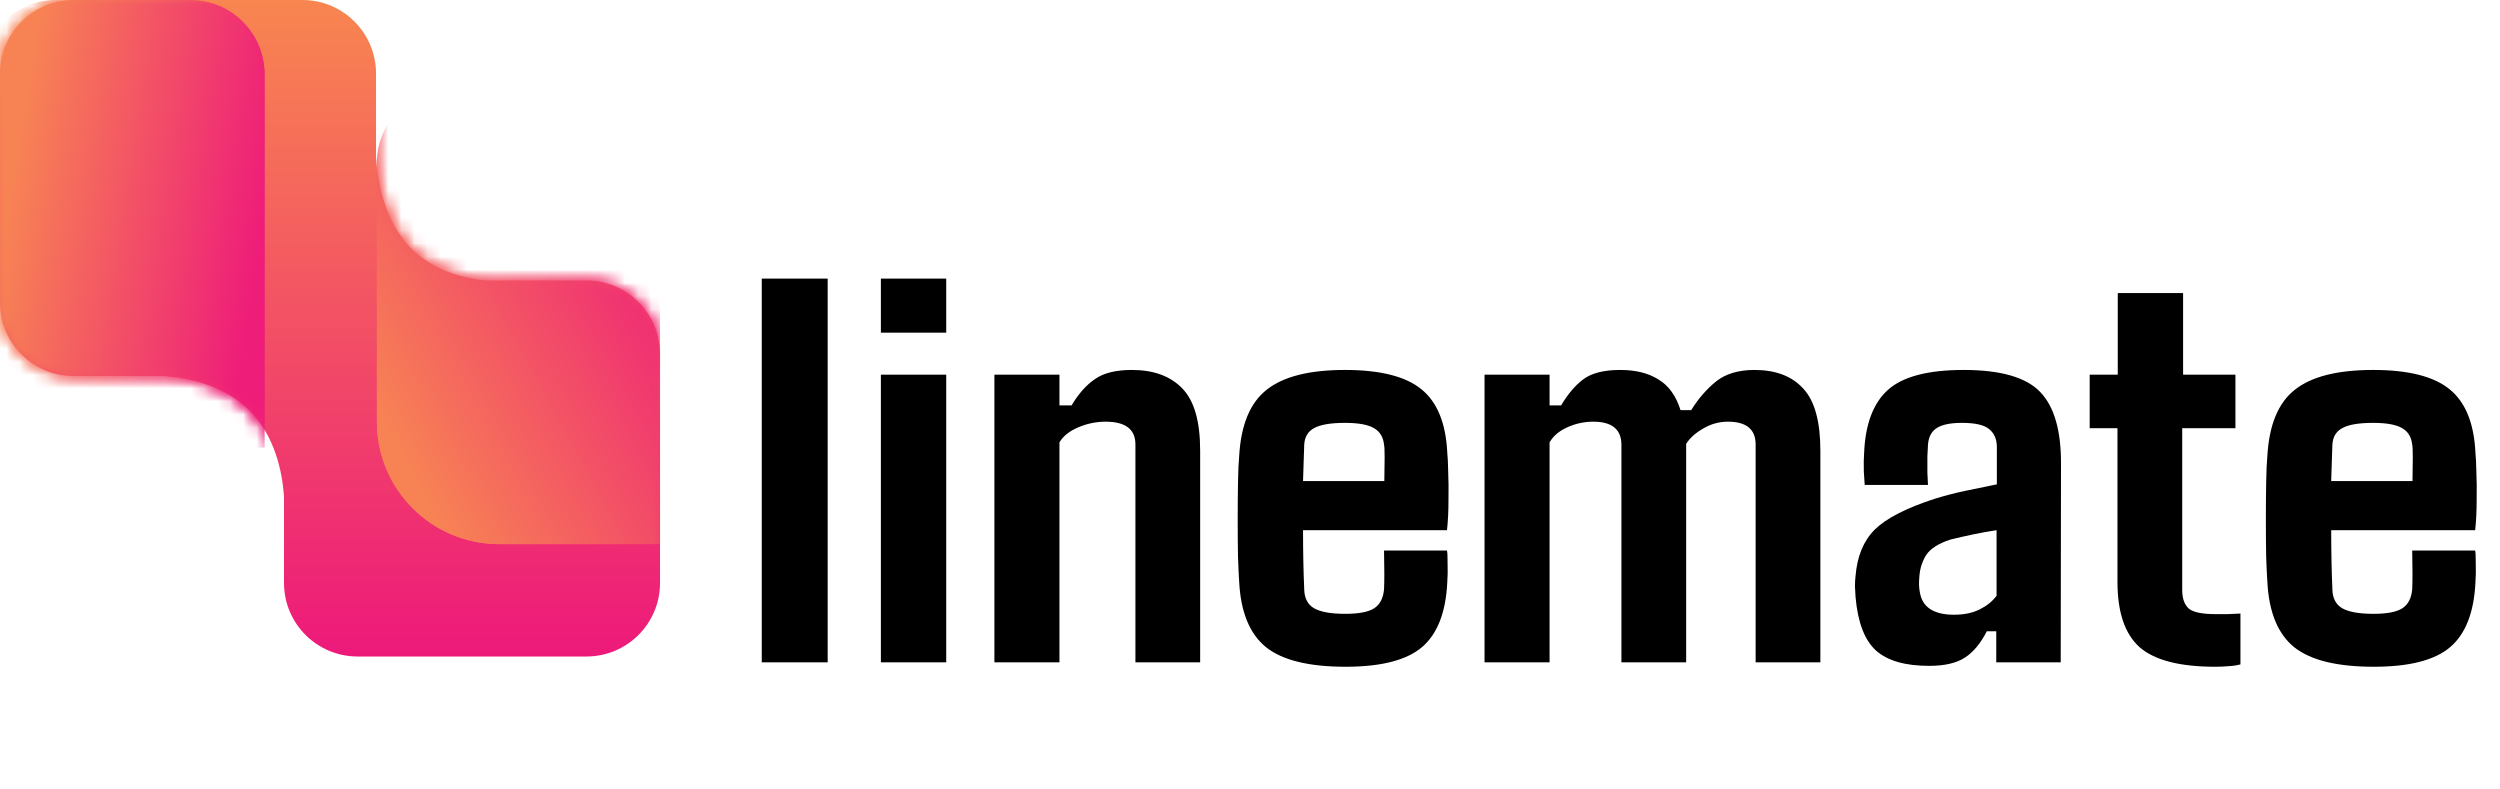
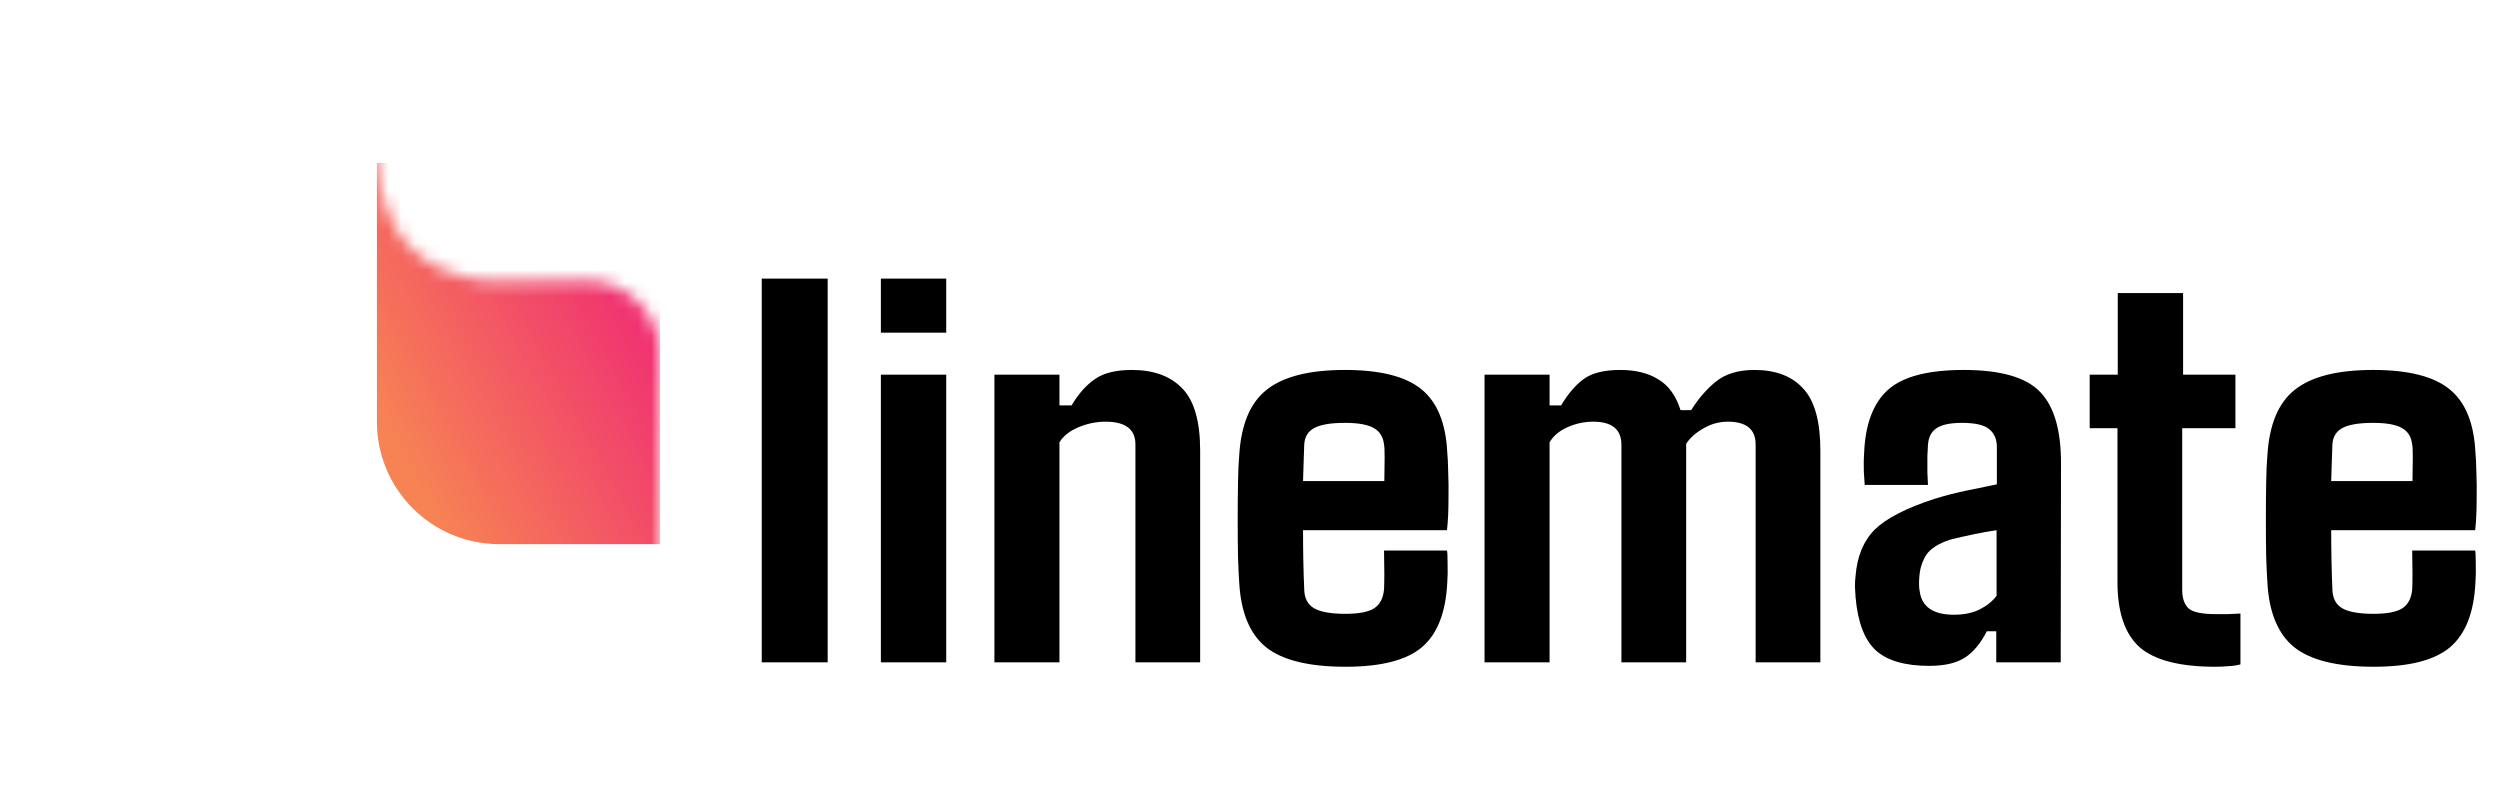
<svg xmlns="http://www.w3.org/2000/svg" width="190" height="60" viewBox="0 0 190 60" fill="none">
  <path d="M62.903 50.336H57.893V21.174H62.903V50.336ZM71.913 25.285H66.947V21.174H71.913V25.285ZM71.913 50.336H66.947V28.475H71.913V50.336ZM80.518 50.336H75.575V28.475H80.518V30.812H81.439C81.963 29.928 82.555 29.262 83.214 28.812C83.873 28.348 84.809 28.116 86.022 28.116C87.685 28.116 88.965 28.588 89.864 29.531C90.763 30.46 91.212 32.033 91.212 34.249V50.336H86.292V33.778C86.292 32.624 85.535 32.048 84.022 32.048C83.319 32.048 82.629 32.19 81.956 32.474C81.281 32.759 80.802 33.141 80.518 33.62V50.336ZM102.266 50.673C99.48 50.673 97.465 50.179 96.222 49.19C94.979 48.187 94.297 46.532 94.178 44.225C94.148 43.806 94.118 43.169 94.088 42.315C94.073 41.446 94.065 40.51 94.065 39.507C94.065 38.503 94.073 37.56 94.088 36.676C94.103 35.792 94.133 35.118 94.178 34.654C94.312 32.287 95.009 30.61 96.267 29.621C97.525 28.618 99.51 28.116 102.221 28.116C104.887 28.116 106.819 28.603 108.017 29.576C109.231 30.55 109.89 32.167 109.995 34.429C110.025 34.684 110.047 35.148 110.062 35.822C110.092 36.496 110.099 37.238 110.084 38.046C110.084 38.855 110.047 39.604 109.972 40.293H99.031C99.031 41.087 99.038 41.866 99.053 42.63C99.068 43.379 99.091 44.097 99.121 44.786C99.135 45.461 99.383 45.94 99.862 46.224C100.356 46.509 101.15 46.651 102.243 46.651C103.277 46.651 104.011 46.509 104.445 46.224C104.88 45.94 105.127 45.461 105.187 44.786C105.217 44.187 105.217 43.206 105.187 41.843H109.972C110.002 41.963 110.017 42.293 110.017 42.832C110.032 43.356 110.025 43.821 109.995 44.225C109.89 46.532 109.246 48.187 108.062 49.19C106.894 50.179 104.962 50.673 102.266 50.673ZM99.031 36.563H105.209C105.224 35.904 105.232 35.305 105.232 34.766C105.232 34.227 105.217 33.905 105.187 33.8C105.127 33.216 104.872 32.797 104.423 32.542C103.973 32.272 103.239 32.138 102.221 32.138C101.128 32.138 100.341 32.272 99.862 32.542C99.397 32.797 99.15 33.216 99.121 33.8C99.106 34.234 99.091 34.684 99.076 35.148C99.061 35.612 99.046 36.084 99.031 36.563ZM117.768 50.336H112.825V28.475H117.768V30.812H118.644C119.169 29.928 119.738 29.262 120.352 28.812C120.981 28.348 121.91 28.116 123.138 28.116C124.306 28.116 125.272 28.355 126.036 28.835C126.815 29.299 127.377 30.078 127.721 31.171H128.53C129.069 30.303 129.698 29.576 130.417 28.992C131.151 28.408 132.125 28.116 133.338 28.116C134.956 28.116 136.191 28.588 137.045 29.531C137.914 30.46 138.348 32.033 138.348 34.249V50.336H133.428V33.778C133.428 32.624 132.724 32.048 131.316 32.048C130.657 32.048 130.035 32.22 129.451 32.564C128.867 32.894 128.433 33.283 128.148 33.733V50.336H123.228V33.778C123.213 32.624 122.501 32.048 121.093 32.048C120.404 32.048 119.745 32.19 119.116 32.474C118.487 32.759 118.038 33.141 117.768 33.62V50.336ZM146.616 50.605C144.789 50.605 143.441 50.216 142.572 49.437C141.703 48.643 141.187 47.288 141.022 45.371C141.007 45.161 140.992 44.899 140.977 44.584C140.977 44.27 140.992 44 141.022 43.776C141.142 42.278 141.628 41.102 142.482 40.248C143.351 39.394 144.864 38.615 147.021 37.912C147.799 37.672 148.578 37.47 149.357 37.305C150.136 37.14 150.937 36.975 151.761 36.811V33.98C151.761 33.396 151.574 32.946 151.199 32.632C150.825 32.302 150.128 32.138 149.11 32.138C148.226 32.138 147.582 32.272 147.178 32.542C146.788 32.797 146.571 33.216 146.526 33.8C146.511 33.965 146.496 34.257 146.481 34.676C146.481 35.081 146.481 35.493 146.481 35.912C146.496 36.316 146.511 36.631 146.526 36.856H141.718C141.703 36.736 141.681 36.399 141.651 35.845C141.636 35.29 141.643 34.819 141.673 34.429C141.763 32.227 142.37 30.625 143.493 29.621C144.617 28.618 146.534 28.116 149.245 28.116C152.061 28.116 154 28.678 155.064 29.801C156.127 30.909 156.651 32.737 156.636 35.283L156.614 50.336H151.716V47.977H150.997C150.533 48.891 149.979 49.557 149.335 49.977C148.691 50.396 147.784 50.605 146.616 50.605ZM148.503 46.719C149.267 46.719 149.919 46.584 150.458 46.314C150.997 46.045 151.424 45.7 151.739 45.281V40.293C151.154 40.383 150.57 40.488 149.986 40.608C149.417 40.727 148.825 40.862 148.211 41.012C147.313 41.312 146.706 41.701 146.391 42.18C146.092 42.66 145.92 43.191 145.875 43.776C145.83 44.24 145.837 44.629 145.897 44.944C146.062 46.127 146.931 46.719 148.503 46.719ZM168.364 50.673C165.668 50.673 163.751 50.179 162.613 49.19C161.489 48.187 160.928 46.532 160.928 44.225V32.542H158.816V28.475H160.95V22.274H165.915V28.475H169.892V32.542H165.848V44.831C165.848 45.475 166.013 45.947 166.342 46.247C166.672 46.532 167.361 46.674 168.409 46.674C168.739 46.674 169.038 46.674 169.308 46.674C169.593 46.659 169.915 46.644 170.274 46.629V50.493C170.004 50.568 169.705 50.613 169.375 50.628C169.061 50.658 168.724 50.673 168.364 50.673ZM180.407 50.673C177.621 50.673 175.606 50.179 174.363 49.19C173.12 48.187 172.438 46.532 172.319 44.225C172.289 43.806 172.259 43.169 172.229 42.315C172.214 41.446 172.206 40.51 172.206 39.507C172.206 38.503 172.214 37.56 172.229 36.676C172.244 35.792 172.274 35.118 172.319 34.654C172.453 32.287 173.15 30.61 174.408 29.621C175.666 28.618 177.651 28.116 180.362 28.116C183.028 28.116 184.96 28.603 186.158 29.576C187.372 30.55 188.031 32.167 188.135 34.429C188.165 34.684 188.188 35.148 188.203 35.822C188.233 36.496 188.24 37.238 188.225 38.046C188.225 38.855 188.188 39.604 188.113 40.293H177.171C177.171 41.087 177.179 41.866 177.194 42.63C177.209 43.379 177.231 44.097 177.261 44.786C177.276 45.461 177.523 45.94 178.003 46.224C178.497 46.509 179.291 46.651 180.384 46.651C181.418 46.651 182.152 46.509 182.586 46.224C183.02 45.94 183.268 45.461 183.328 44.786C183.357 44.187 183.357 43.206 183.328 41.843H188.113C188.143 41.963 188.158 42.293 188.158 42.832C188.173 43.356 188.165 43.821 188.135 44.225C188.031 46.532 187.387 48.187 186.203 49.19C185.035 50.179 183.103 50.673 180.407 50.673ZM177.171 36.563H183.35C183.365 35.904 183.372 35.305 183.372 34.766C183.372 34.227 183.357 33.905 183.328 33.8C183.268 33.216 183.013 32.797 182.564 32.542C182.114 32.272 181.38 32.138 180.362 32.138C179.268 32.138 178.482 32.272 178.003 32.542C177.538 32.797 177.291 33.216 177.261 33.8C177.246 34.234 177.231 34.684 177.216 35.148C177.201 35.612 177.186 36.084 177.171 36.563Z" fill="black" />
-   <path d="M22.988 0C26.075 0 28.578 2.503 28.578 5.59V11.879C28.681 13.734 29.184 16.811 31.268 18.895C32.927 20.554 35.144 21.135 36.874 21.315H44.572C47.659 21.315 50.162 23.818 50.162 26.905V44.304C50.162 47.391 47.659 49.894 44.572 49.894H27.174C24.087 49.894 21.584 47.391 21.584 44.304V37.733C21.458 35.918 20.921 33.159 18.962 31.2C17.003 29.241 14.244 28.704 12.429 28.578H5.59C2.503 28.578 0 26.075 0 22.988V5.589C0 2.502 2.503 0 5.59 0H22.988Z" fill="url(#paint0_linear_45404_27255)" />
  <mask id="mask0_45404_27255" style="mask-type:alpha" maskUnits="userSpaceOnUse" x="0" y="0" width="51" height="50">
    <path d="M22.988 0C26.075 0 28.578 2.503 28.578 5.59V11.879C28.681 13.734 29.184 16.811 31.268 18.895C32.927 20.554 35.144 21.135 36.874 21.315H44.572C47.659 21.315 50.162 23.818 50.162 26.905V44.304C50.162 47.391 47.659 49.894 44.572 49.894H27.174C24.087 49.894 21.584 47.391 21.584 44.304V37.733C21.458 35.918 20.921 33.159 18.962 31.2C17.003 29.241 14.244 28.704 12.429 28.578H5.59C2.503 28.578 0 26.075 0 22.988V5.589C0 2.502 2.503 0 5.59 0H22.988Z" fill="url(#paint1_linear_45404_27255)" />
  </mask>
  <g mask="url(#mask0_45404_27255)">
-     <path d="M-1.412 5.662C-1.412 2.535 1.123 0 4.25 0H14.443C17.57 0 20.105 2.535 20.105 5.662V34.024H7.879C2.748 34.024 -1.412 29.864 -1.412 24.733V5.662Z" fill="url(#paint2_linear_45404_27255)" />
-     <path d="M28.645 12.386C28.645 9.259 31.18 6.724 34.306 6.724H44.5C47.627 6.724 50.162 9.259 50.162 12.386V41.353H37.936C32.804 41.353 28.645 37.193 28.645 32.062V12.386Z" fill="url(#paint3_linear_45404_27255)" />
+     <path d="M28.645 12.386H44.5C47.627 6.724 50.162 9.259 50.162 12.386V41.353H37.936C32.804 41.353 28.645 37.193 28.645 32.062V12.386Z" fill="url(#paint3_linear_45404_27255)" />
  </g>
  <mask id="mask1_45404_27255" style="mask-type:alpha" maskUnits="userSpaceOnUse" x="0" y="0" width="51" height="50">
-     <path d="M22.988 0C26.075 0 28.578 2.503 28.578 5.59V11.879C28.681 13.734 29.184 16.811 31.268 18.895C32.927 20.554 35.144 21.135 36.874 21.315H44.572C47.659 21.315 50.162 23.818 50.162 26.905V44.304C50.162 47.391 47.659 49.894 44.572 49.894H27.174C24.087 49.894 21.584 47.391 21.584 44.304V37.733C21.458 35.918 20.921 33.159 18.962 31.2C17.003 29.241 14.244 28.704 12.429 28.578H5.59C2.503 28.578 0 26.075 0 22.988V5.589C0 2.502 2.503 0 5.59 0H22.988Z" fill="url(#paint4_linear_45404_27255)" />
-   </mask>
+     </mask>
  <g mask="url(#mask1_45404_27255)">
    <path d="M-1.412 5.662C-1.412 2.535 1.123 0 4.25 0H14.443C17.57 0 20.105 2.535 20.105 5.662V34.024H7.879C2.748 34.024 -1.412 29.864 -1.412 24.733V5.662Z" fill="url(#paint5_linear_45404_27255)" />
-     <path d="M28.645 12.386C28.645 9.259 31.18 6.724 34.306 6.724H44.5C47.627 6.724 50.162 9.259 50.162 12.386V41.353H37.936C32.804 41.353 28.645 37.193 28.645 32.062V12.386Z" fill="url(#paint6_linear_45404_27255)" />
  </g>
  <defs>
    <linearGradient id="paint0_linear_45404_27255" x1="25.081" y1="0" x2="25.081" y2="49.893" gradientUnits="userSpaceOnUse">
      <stop stop-color="#F88650" />
      <stop offset="1" stop-color="#ED197A" />
    </linearGradient>
    <linearGradient id="paint1_linear_45404_27255" x1="25.081" y1="0" x2="25.081" y2="49.893" gradientUnits="userSpaceOnUse">
      <stop stop-color="#F88650" />
      <stop offset="1" stop-color="#ED197A" />
    </linearGradient>
    <linearGradient id="paint2_linear_45404_27255" x1="20.105" y1="16.407" x2="0.946" y2="13.446" gradientUnits="userSpaceOnUse">
      <stop stop-color="#EE1D79" />
      <stop offset="1" stop-color="#F78354" />
    </linearGradient>
    <linearGradient id="paint3_linear_45404_27255" x1="51.708" y1="18.491" x2="28.427" y2="31.218" gradientUnits="userSpaceOnUse">
      <stop stop-color="#EE1D79" />
      <stop offset="1" stop-color="#F78354" />
    </linearGradient>
    <linearGradient id="paint4_linear_45404_27255" x1="25.081" y1="0" x2="25.081" y2="49.893" gradientUnits="userSpaceOnUse">
      <stop stop-color="#F88650" />
      <stop offset="1" stop-color="#ED197A" />
    </linearGradient>
    <linearGradient id="paint5_linear_45404_27255" x1="20.105" y1="16.407" x2="0.946" y2="13.446" gradientUnits="userSpaceOnUse">
      <stop stop-color="#EE1D79" />
      <stop offset="1" stop-color="#F78354" />
    </linearGradient>
    <linearGradient id="paint6_linear_45404_27255" x1="51.708" y1="18.491" x2="28.427" y2="31.218" gradientUnits="userSpaceOnUse">
      <stop stop-color="#EE1D79" />
      <stop offset="1" stop-color="#F78354" />
    </linearGradient>
  </defs>
</svg>